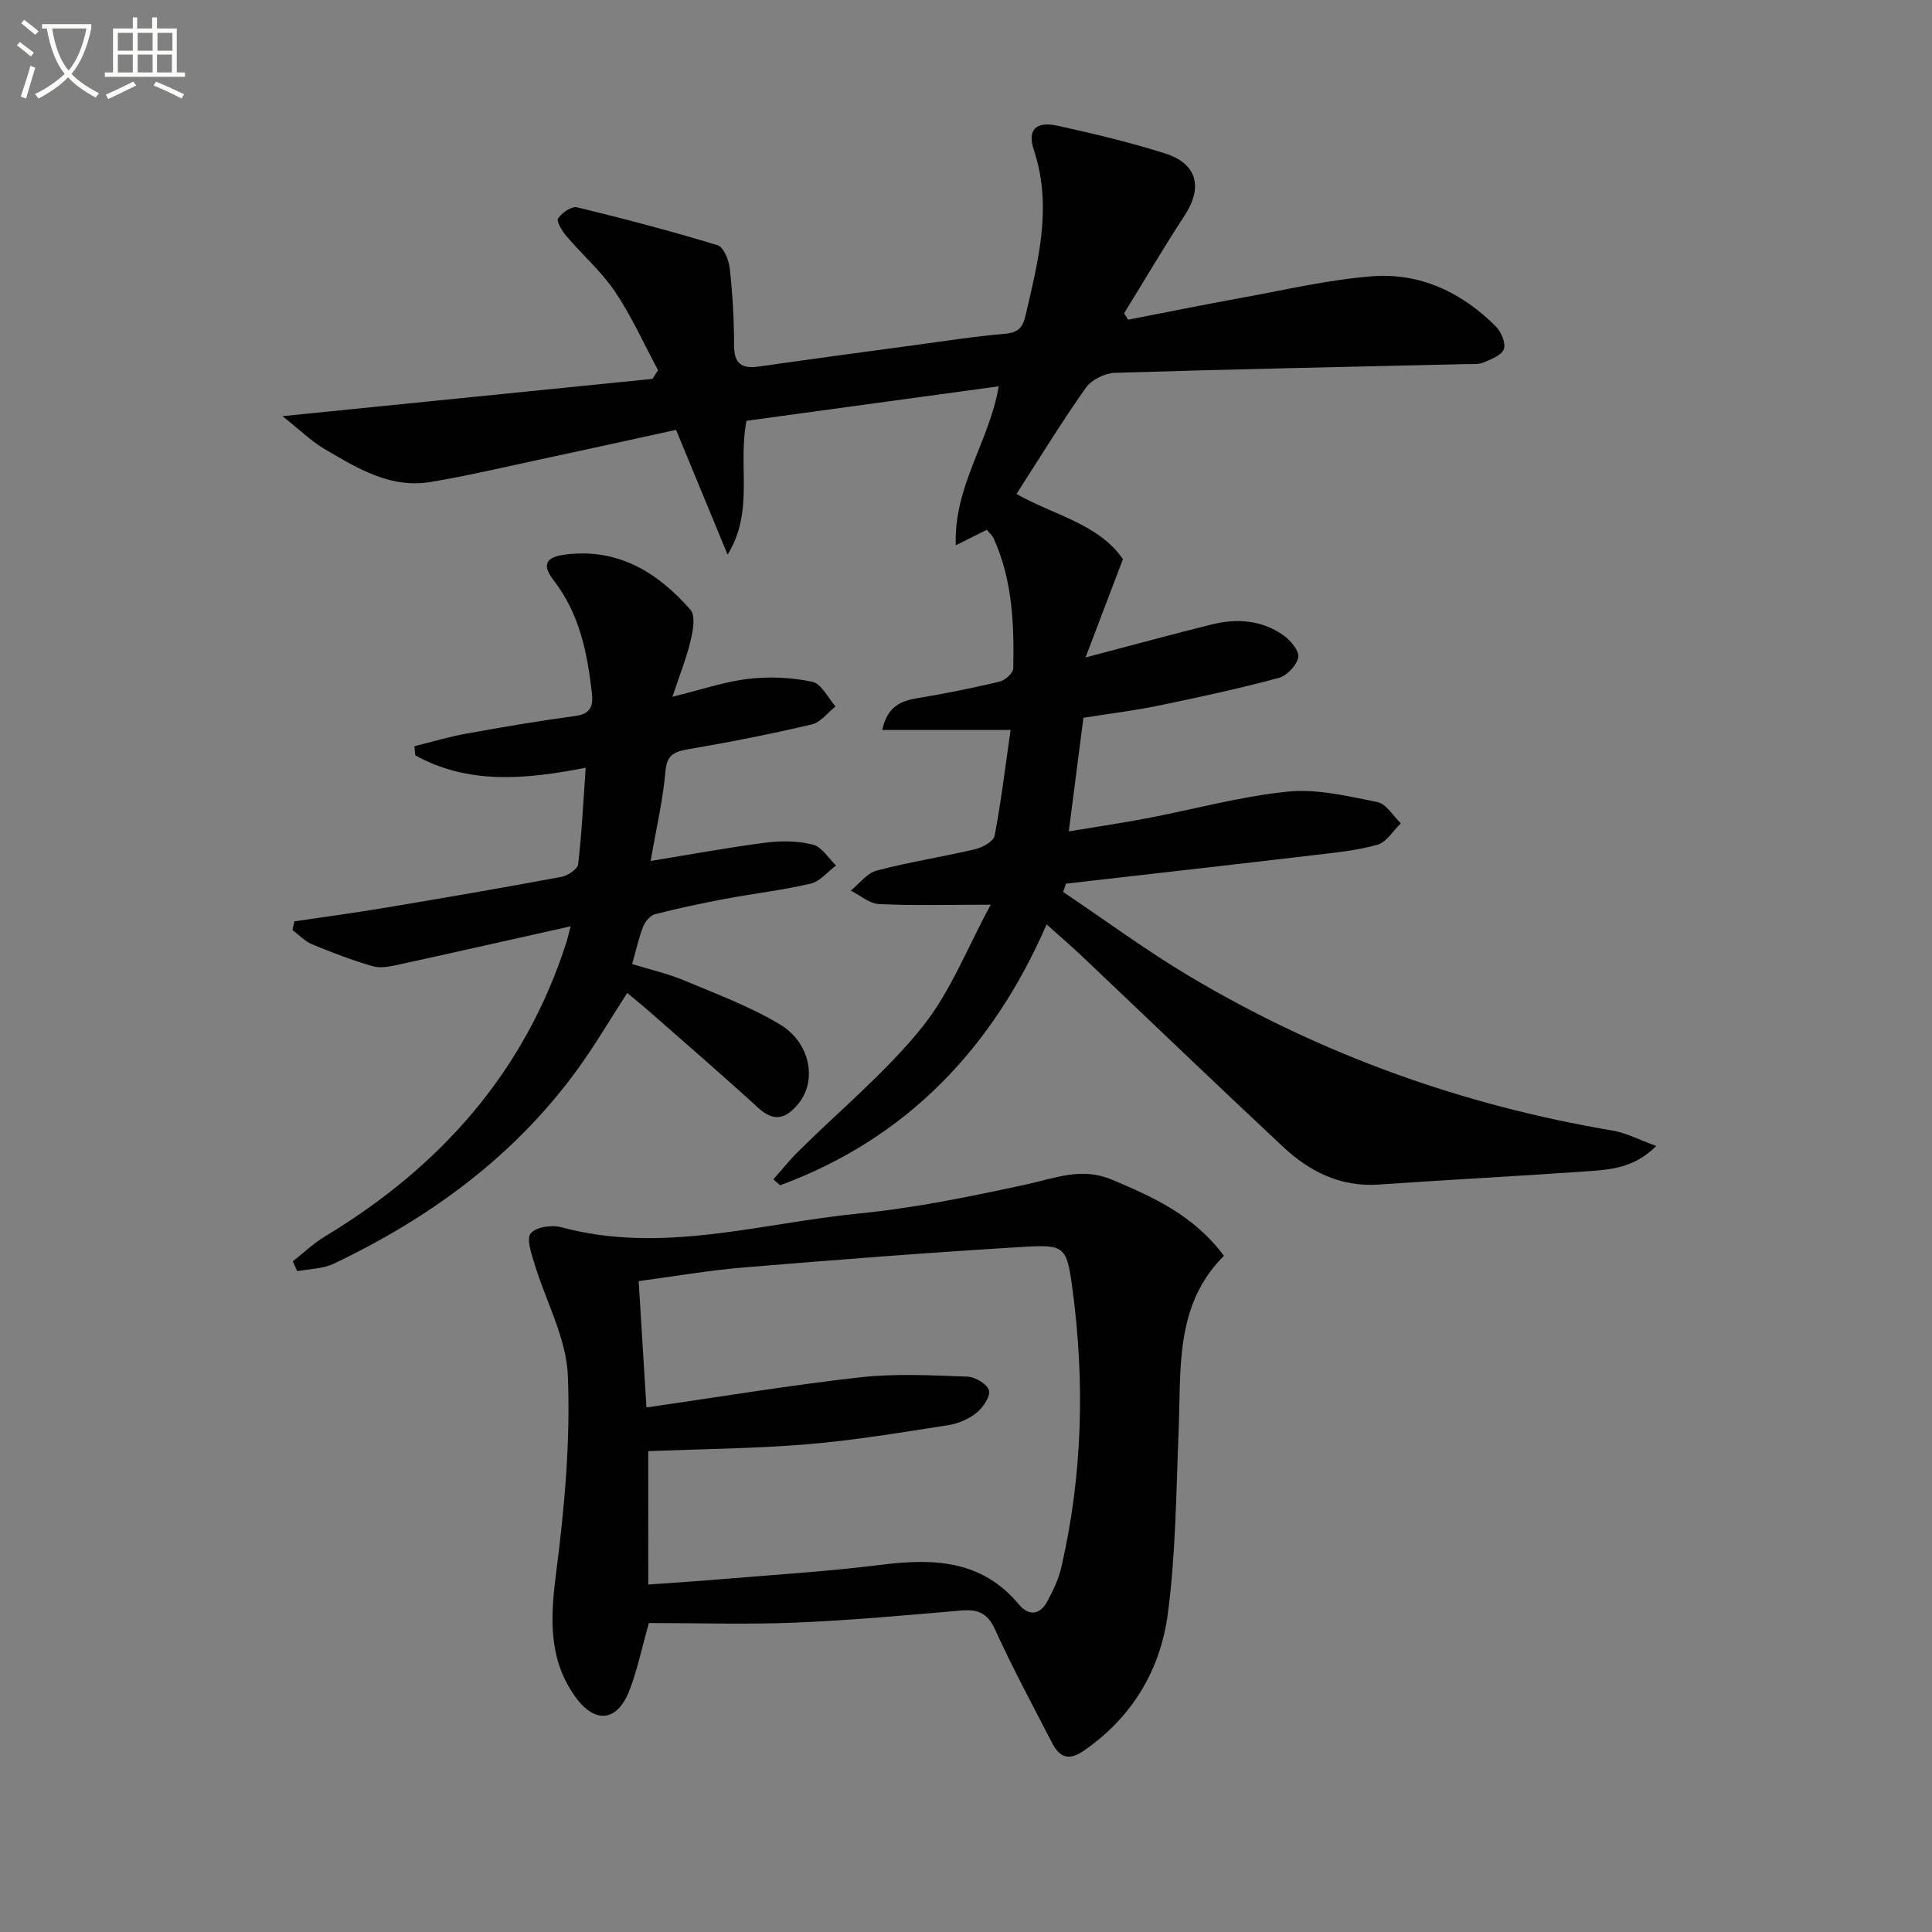
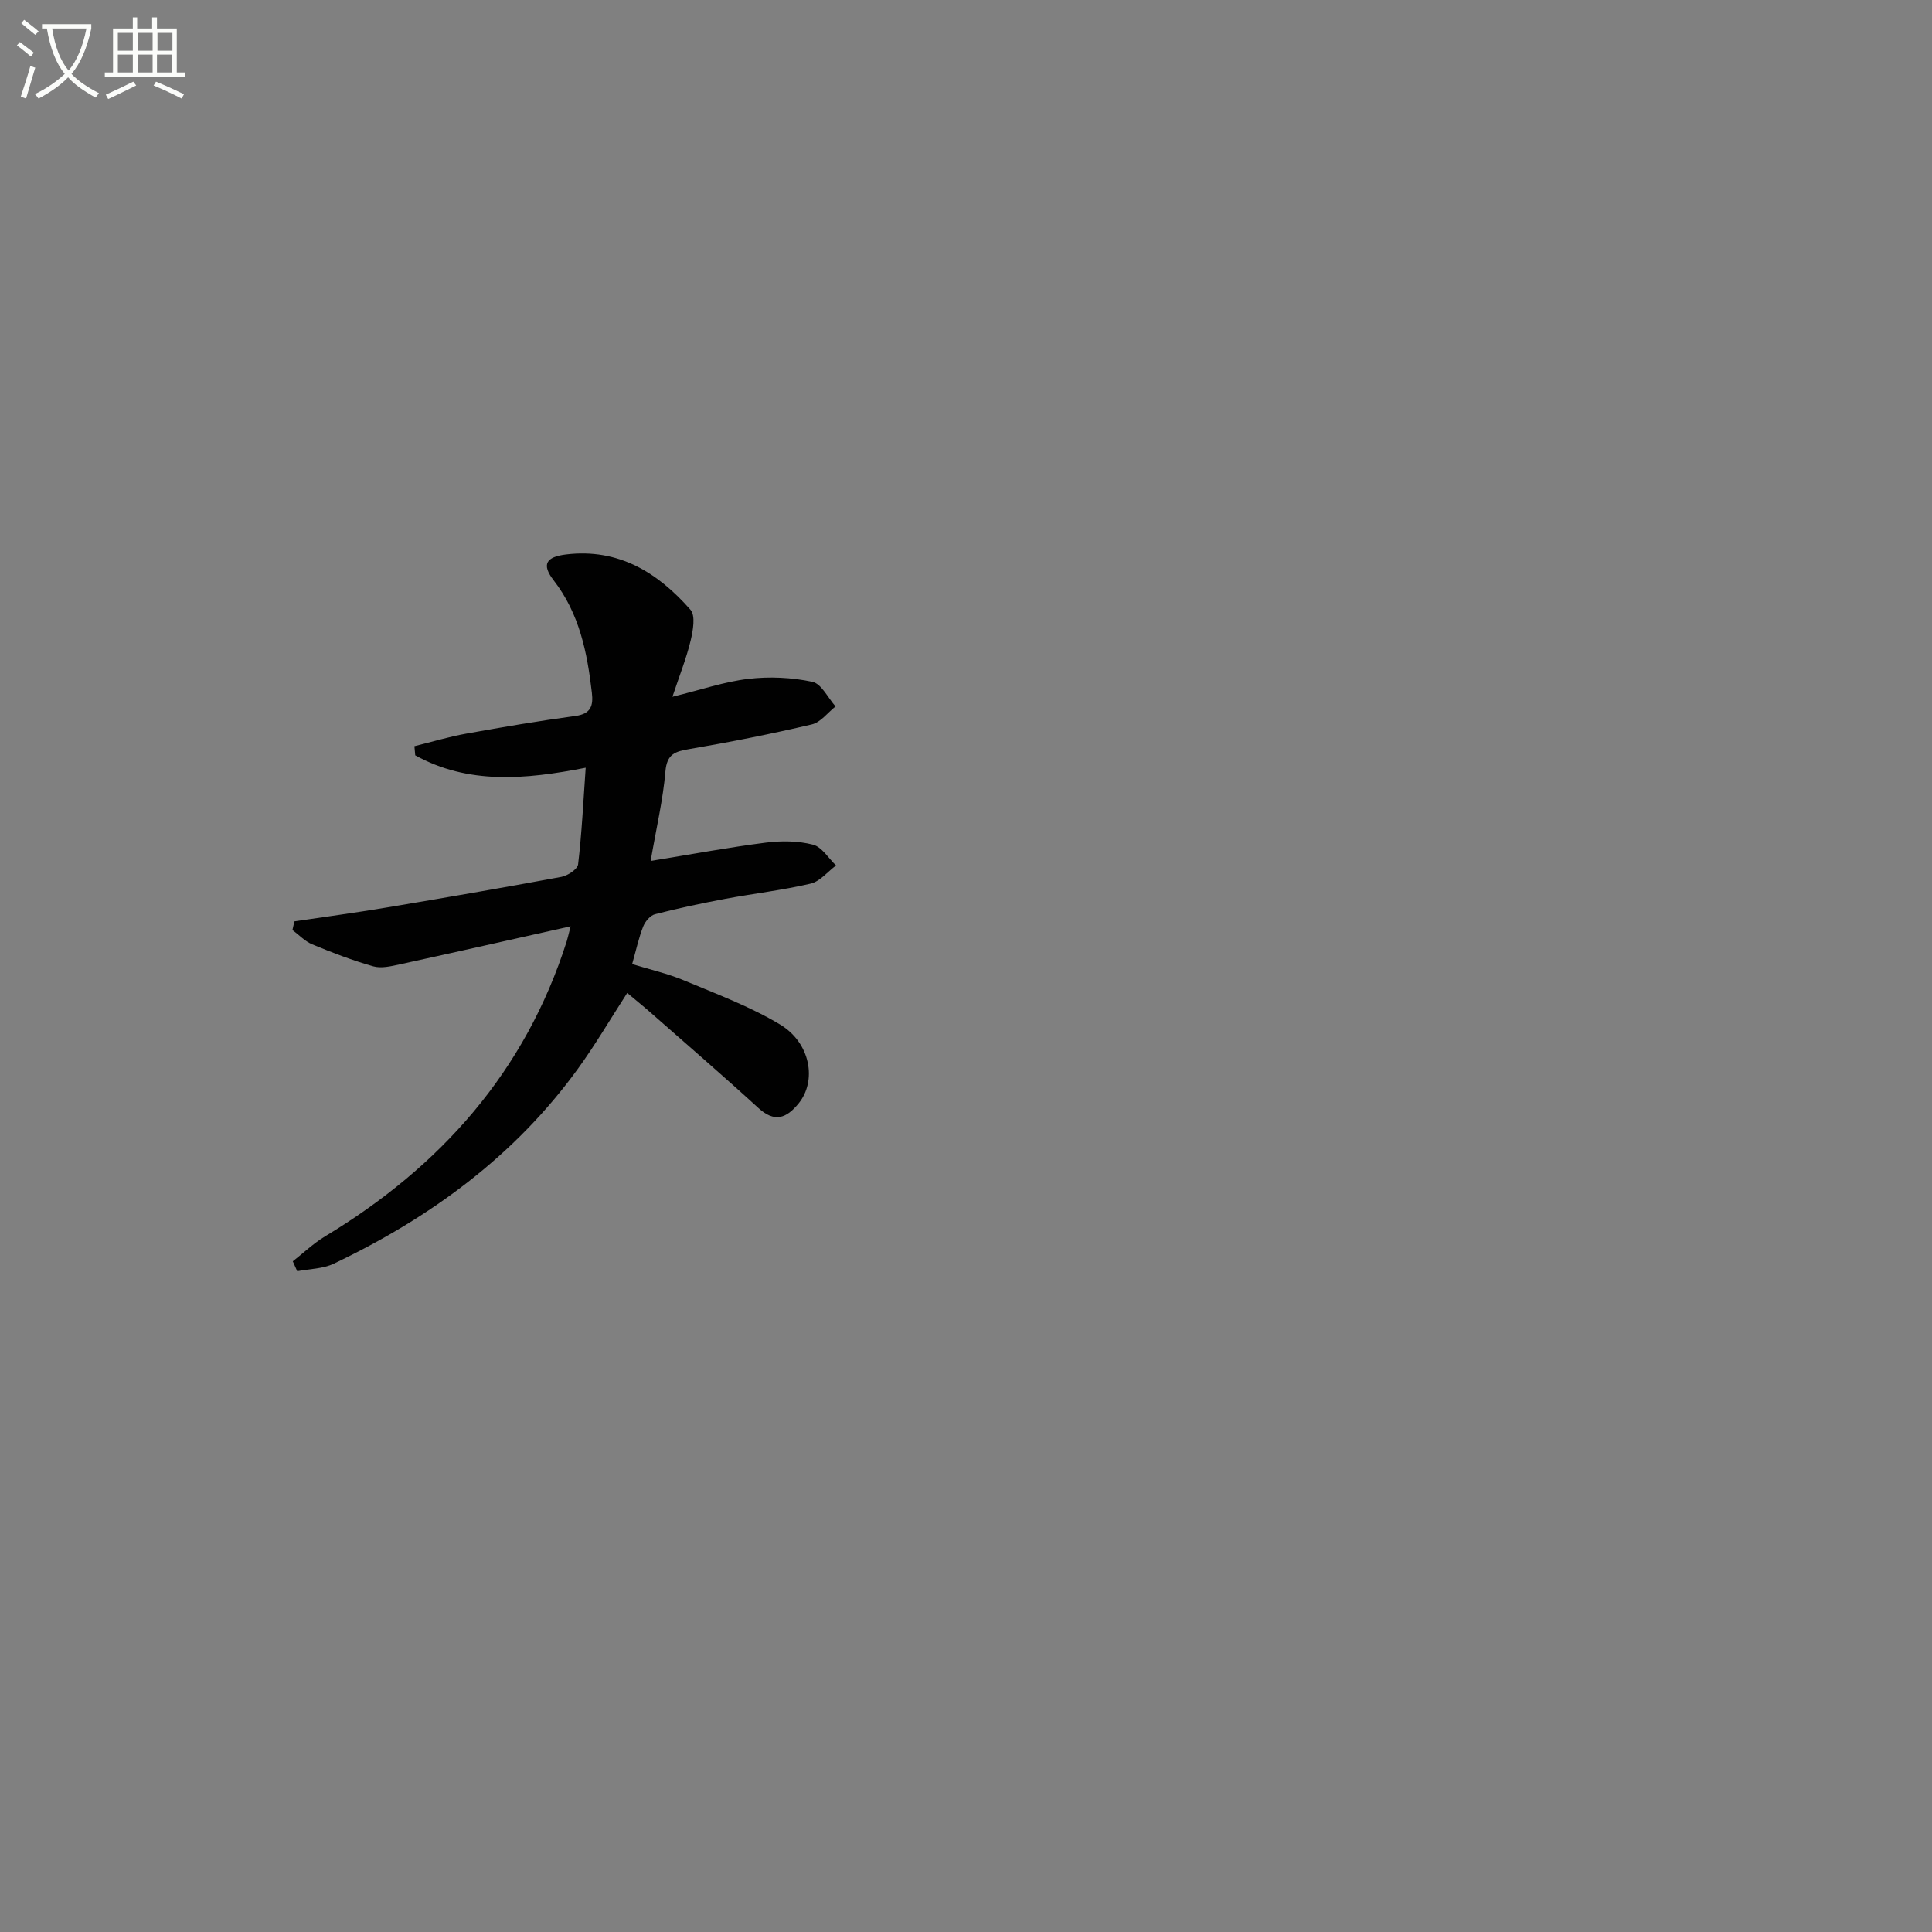
<svg xmlns="http://www.w3.org/2000/svg" enable-background="new 0 0 400 400" viewBox="0 0 400 400">
  <rect x="0" y="0" width="400" height="400" fill="#808080" stroke="none" />
  <path d="m6.4 11.7c-1-.8-1.9-1.6-2.9-2.3l.6-.7c.9.7 1.9 1.4 2.9 2.2zm-2.1 8.3c.7-2.1 1.4-4.2 2-6.4.2.1.6.3 1 .4-.7 2.3-1.3 4.4-1.9 6.4zm3-12.8c-1.1-.9-2.1-1.7-2.9-2.4l.6-.7c1 .8 2 1.5 3 2.4zm1.4-1.3v-.9h10.2v.9c-.9 4.2-2.3 7.3-4.1 9.4 1.3 1.4 3.2 2.7 5.7 4-.2.2-.4.5-.7.9-2.5-1.4-4.4-2.7-5.7-4.2-1.4 1.5-3.5 3-6.1 4.4 0 0 0 0-.1-.1-.3-.4-.5-.7-.7-.8 2.7-1.3 4.7-2.8 6.2-4.2-1.8-2.2-3-5.3-3.7-9.4zm9.2 0h-7.1c.6 3.8 1.7 6.7 3.4 8.7 1.7-2 2.9-4.8 3.7-8.7z" fill="#fbfcfa" />
  <path d="m31.6 3.6h.9v2.3h4.1v9.1h1.7v.9h-16.6v-.9h1.7v-9.1h4.1v-2.3h.9v2.3h3.1v-2.3zm-4 13.3.6.8c-1.9.9-3.8 1.9-5.8 2.8-.2-.3-.3-.6-.5-.9 2-.9 3.9-1.8 5.7-2.7zm-3.2-10.1v3.7h3.1v-3.7zm0 4.5v3.7h3.1v-3.7zm4.1-4.5v3.7h3.1v-3.7zm0 4.5v3.7h3.1v-3.7zm9.1 9.1c-2.1-1.1-4.1-2-5.8-2.7l.5-.8c2.2.9 4.1 1.8 5.8 2.6zm-1.9-13.6h-3.1v3.7h3.1zm-3.2 4.5v3.7h3.1v-3.7z" fill="#fbfcfa" />
  <g fill="#010101">
-     <path d="m232.49 115.77c-2.6 6.83-4.91 12.89-7.74 20.35 9.9-2.6 18-4.82 26.15-6.84 5.18-1.29 10.32-.91 14.79 2.23 1.48 1.04 3.34 3.25 3.1 4.57-.3 1.67-2.36 3.83-4.06 4.28-8.16 2.19-16.43 3.99-24.71 5.7-5.02 1.04-10.13 1.66-15.71 2.55-.96 7.46-1.93 14.97-3.03 23.52 5.51-.92 10.78-1.69 16.01-2.68 9.76-1.86 19.43-4.54 29.27-5.55 6.08-.62 12.47.93 18.59 2.15 1.85.37 3.27 2.88 4.88 4.41-1.6 1.53-2.96 3.89-4.84 4.43-4.26 1.21-8.77 1.64-13.2 2.16-17.09 2.02-34.19 3.94-51.29 5.9-.2.57-.4 1.15-.59 1.72 8.73 5.86 17.21 12.13 26.23 17.5 27.13 16.14 56.37 26.65 87.52 31.9 2.84.48 5.52 1.92 9.04 3.19-4.3 4.35-9.05 4.88-13.7 5.2-14.57 1.03-29.17 1.78-43.74 2.79-7.92.55-14.32-2.68-19.81-7.81-13.98-13.07-27.78-26.34-41.67-39.5-2.28-2.16-4.66-4.2-7.29-6.55-11.04 25.39-28.77 44.27-55.17 54.01-.47-.41-.93-.82-1.4-1.23 1.72-1.94 3.35-3.98 5.19-5.8 8.59-8.53 18.07-16.33 25.61-25.7 5.88-7.31 9.39-16.53 14.2-25.36-8.71 0-15.93.21-23.11-.13-2-.09-3.91-1.81-5.87-2.79 1.78-1.43 3.36-3.62 5.38-4.15 6.72-1.77 13.63-2.83 20.41-4.43 1.52-.36 3.77-1.61 3.99-2.78 1.33-6.91 2.17-13.92 3.31-21.91-9.49 0-17.78 0-26.58 0 1.1-4.87 3.81-5.99 7.29-6.57 5.71-.94 11.39-2.09 17.01-3.43 1.14-.27 2.81-1.76 2.83-2.72.21-9.16-.17-18.3-4.02-26.86-.32-.7-.97-1.26-1.45-1.85-2.01 1-3.81 1.91-6.43 3.21-.43-12.36 7-21.54 8.89-32.92-17.58 2.41-34.91 4.78-52.21 7.14-1.85 9.32 1.65 18.74-3.92 27.71-3.53-8.54-7.05-17.08-10.67-25.83-9.8 2.14-19.32 4.24-28.86 6.28-7.31 1.57-14.6 3.28-21.96 4.51-8.31 1.39-15.14-2.83-21.87-6.77-2.84-1.66-5.24-4.05-8.79-6.86 26.66-2.69 51.63-5.2 76.61-7.72.38-.6.76-1.19 1.14-1.79-2.91-5.43-5.44-11.11-8.86-16.2-2.84-4.22-6.8-7.69-10.14-11.6-.88-1.03-2.09-3.05-1.7-3.63.79-1.17 2.8-2.57 3.93-2.3 9.77 2.36 19.49 4.93 29.1 7.85 1.25.38 2.33 3.08 2.52 4.82.58 5.28.9 10.6.89 15.91-.01 3.93 1.69 4.88 5.21 4.38 10.68-1.53 21.38-2.97 32.07-4.41 6.25-.84 12.49-1.83 18.77-2.36 2.69-.22 3.71-1.25 4.28-3.72 2.63-11.35 5.63-22.58 1.74-34.33-1.41-4.26.45-6.02 5-5.01 7.44 1.64 14.88 3.41 22.14 5.71 6.71 2.12 7.89 7.02 4.07 12.86-4.34 6.64-8.36 13.49-12.53 20.25.28.44.56.88.84 1.32 7.85-1.52 15.69-3.12 23.57-4.55 8.97-1.62 17.92-3.74 26.97-4.44 9.91-.76 18.55 3.33 25.57 10.37 1.12 1.12 2.11 3.44 1.68 4.71-.42 1.26-2.63 2.09-4.2 2.76-1.02.44-2.29.32-3.46.34-24.29.57-48.58 1.05-72.87 1.81-2.07.06-4.83 1.43-6.01 3.08-4.98 7.04-9.49 14.43-14.37 22 7.48 4.28 17.08 6.2 22.04 13.5z" />
-     <path d="m134.35 336.03c-1.54 5.43-2.43 9.84-4.04 13.97-2.55 6.54-7.2 6.98-11.31 1.15-5.58-7.9-5.02-16.53-3.83-25.75 1.73-13.42 2.94-27.08 2.4-40.57-.31-7.8-4.57-15.43-6.91-23.18-.63-2.08-1.71-5.13-.78-6.29 1.06-1.32 4.35-1.81 6.3-1.28 20.88 5.64 41.2-.82 61.66-2.84 11.68-1.15 23.27-3.55 34.76-6.04 5.91-1.28 11.31-3.61 17.59-.97 8.68 3.64 17.06 7.46 23.21 15.78-10.24 10.17-8.85 23.46-9.38 36.35-.52 12.61-.58 25.31-2.24 37.79-1.55 11.69-7.45 21.52-17.55 28.42-3.08 2.1-4.94 1.1-6.38-1.67-4.04-7.81-8.21-15.57-11.85-23.56-1.55-3.4-3.58-4.19-6.95-3.9-11.41.97-22.83 2.03-34.26 2.5-10.1.42-20.24.09-30.44.09zm-.13-7.97c5.68-.41 10.81-.73 15.92-1.17 10.75-.91 21.54-1.56 32.23-2.91 10.84-1.37 20.87-1.05 28.58 8.2 2.12 2.54 4.43 2.13 5.95-.75 1.15-2.18 2.27-4.48 2.82-6.86 4.42-19.14 4.91-38.49 2.3-57.88-1.16-8.61-1.61-9.04-10.09-8.54-19.39 1.16-38.77 2.67-58.13 4.28-7.19.6-14.33 1.85-21.57 2.81.57 9.24 1.09 17.75 1.61 26.16 15.33-2.21 29.72-4.61 44.21-6.24 7.36-.82 14.88-.41 22.31-.14 1.6.06 4.19 1.66 4.41 2.9.25 1.39-1.33 3.59-2.71 4.68-1.62 1.28-3.82 2.18-5.88 2.49-9.65 1.49-19.31 3.12-29.04 3.93-10.87.9-21.81.98-32.93 1.42.01 9.12.01 18.03.01 27.62z" />
    <path d="m60.95 190.76c6.33-.94 12.67-1.79 18.98-2.85 12.11-2.03 24.21-4.11 36.29-6.36 1.32-.25 3.35-1.58 3.47-2.6.76-6.4 1.07-12.86 1.57-20-12.56 2.47-24.35 3.49-35.29-2.57-.06-.63-.11-1.26-.17-1.89 3.59-.88 7.15-1.96 10.79-2.61 7.5-1.35 15.01-2.63 22.56-3.65 3.22-.44 3.7-2.15 3.39-4.81-.96-8.33-2.57-16.37-7.91-23.27-2.55-3.29-1.59-4.86 2.58-5.36 10.87-1.31 19.01 3.78 25.75 11.46 1.07 1.22.52 4.31.03 6.37-.87 3.64-2.28 7.15-3.77 11.64 5.95-1.46 10.78-3.13 15.74-3.71 4.35-.51 8.95-.3 13.23.61 1.88.4 3.22 3.32 4.8 5.1-1.63 1.28-3.08 3.29-4.91 3.72-8.38 1.97-16.84 3.65-25.33 5.1-2.96.51-4.67.99-4.98 4.62-.5 5.87-1.87 11.67-3.06 18.55 8.61-1.4 16.2-2.82 23.84-3.79 3.21-.41 6.67-.38 9.77.42 1.84.47 3.2 2.81 4.77 4.31-1.75 1.3-3.33 3.31-5.27 3.76-5.81 1.36-11.77 2.04-17.64 3.14-4.89.92-9.76 1.95-14.57 3.19-.98.25-2.03 1.5-2.44 2.53-.91 2.3-1.43 4.75-2.29 7.79 3.67 1.13 7.33 1.95 10.74 3.38 6.72 2.81 13.64 5.39 19.85 9.11 6.38 3.82 7.69 11.72 3.85 16.39-2.51 3.06-4.95 3.99-8.31.91-7.37-6.74-14.94-13.26-22.44-19.86-1.48-1.3-3.02-2.53-4.71-3.95-3.53 5.46-6.62 10.74-10.19 15.67-13.11 18.1-30.58 30.86-50.56 40.38-2.26 1.08-5.03 1.07-7.57 1.56-.31-.68-.62-1.37-.92-2.05 2.21-1.73 4.26-3.7 6.64-5.14 23.96-14.44 41.48-34.12 50.08-61.13.19-.61.32-1.23.8-3.09-12.27 2.74-23.81 5.36-35.37 7.88-1.79.39-3.83.88-5.49.41-4.3-1.22-8.5-2.84-12.63-4.55-1.52-.63-2.74-1.96-4.1-2.97.12-.61.26-1.2.4-1.79z" />
  </g>
</svg>